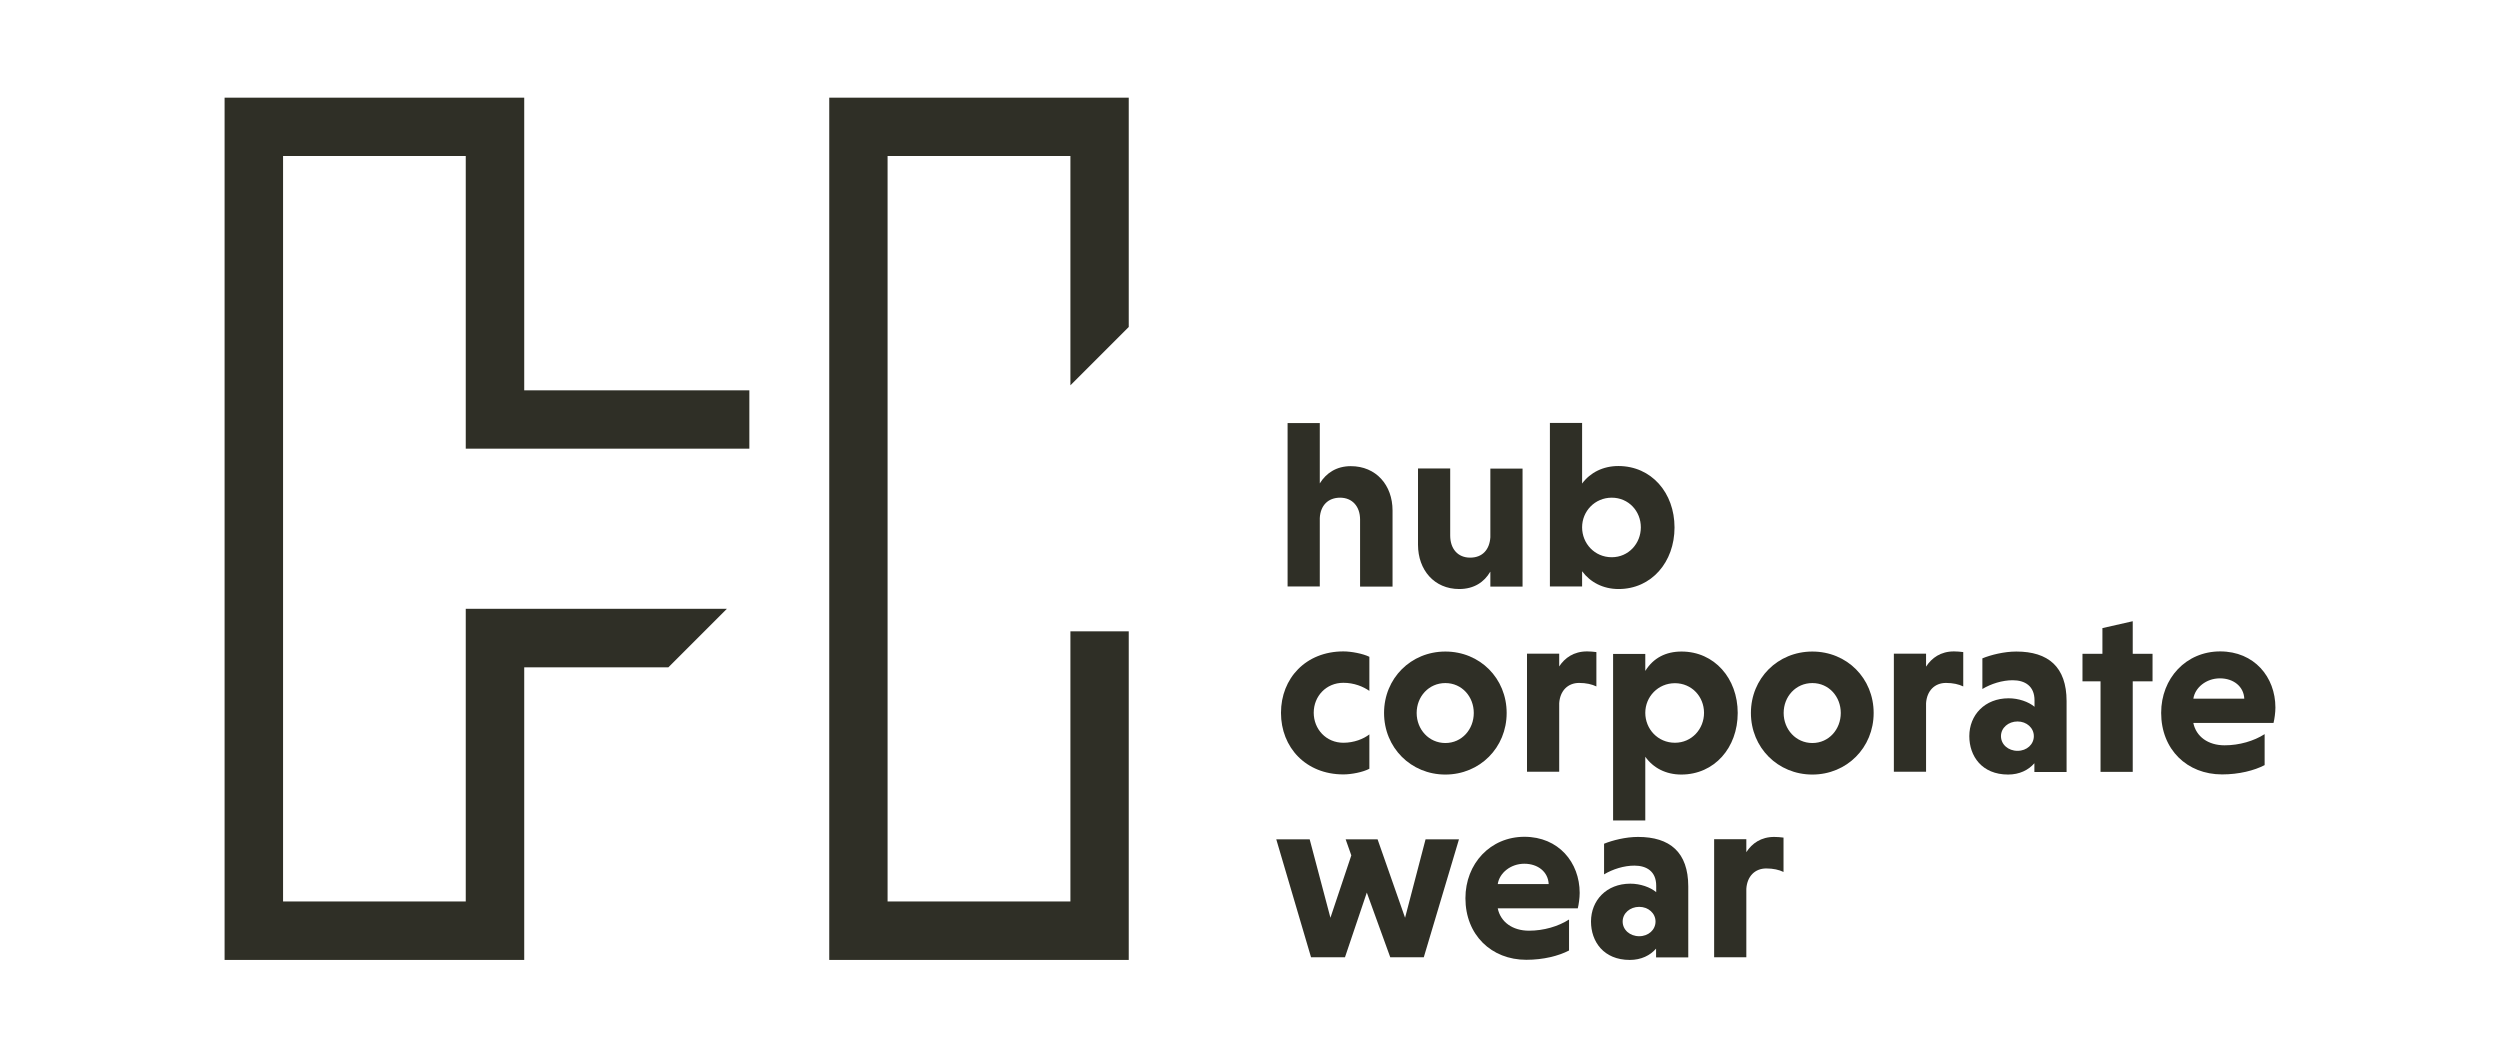
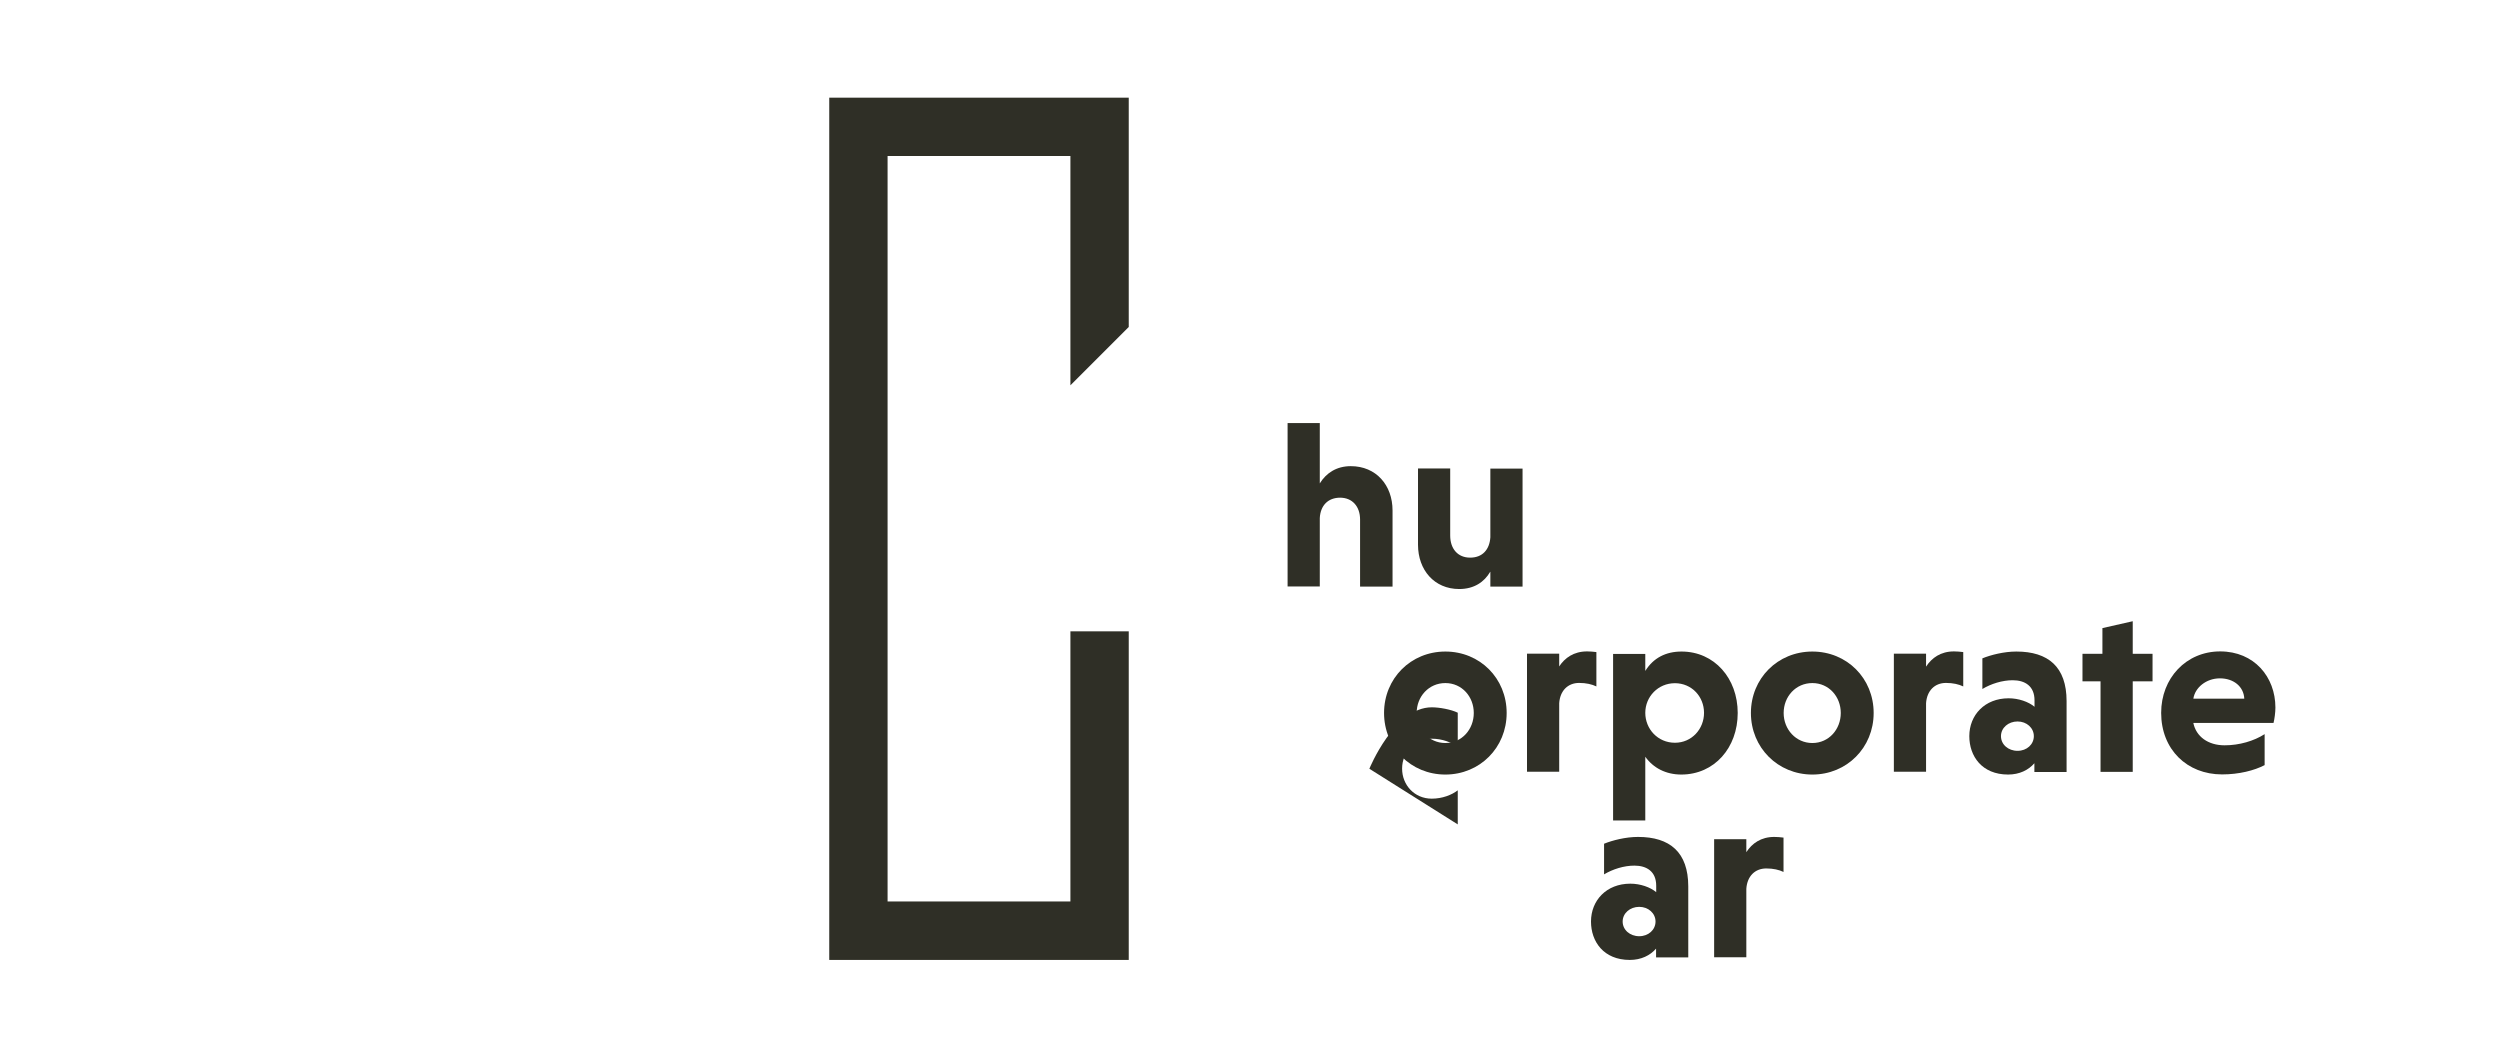
<svg xmlns="http://www.w3.org/2000/svg" id="Layer_1" version="1.1" viewBox="0 0 185.56 78.49">
  <defs>
    <style> .st0 { fill: #2f2f26; } </style>
  </defs>
  <path class="st0" d="M97.96,35.88c.47-.76,1.23-1.28,2.3-1.28,1.88,0,3.1,1.41,3.1,3.29v5.65h-2.41v-4.98c0-.97-.58-1.62-1.48-1.62s-1.46.58-1.51,1.51v5.08h-2.39v-12.13h2.39v4.48Z" />
  <path class="st0" d="M110.61,42.44c-.44.76-1.2,1.28-2.3,1.28-1.85,0-3.06-1.41-3.06-3.29v-5.66h2.39v4.98c0,.98.56,1.64,1.48,1.64s1.44-.6,1.5-1.51v-5.1h2.39v8.76h-2.39v-1.09Z" />
-   <path class="st0" d="M117.43,43.53h-2.39v-12.14h2.39v4.5c.6-.81,1.55-1.3,2.69-1.3,2.46,0,4.17,1.99,4.17,4.56s-1.71,4.57-4.15,4.57c-1.16,0-2.11-.51-2.71-1.32v1.13ZM119.63,41.36c1.25,0,2.16-1.02,2.16-2.22s-.91-2.2-2.16-2.2-2.2,1-2.2,2.2.93,2.22,2.2,2.22" />
-   <path class="st0" d="M101.64,57.06c-.49.26-1.34.42-1.93.42-2.78,0-4.63-2-4.63-4.57s1.85-4.56,4.63-4.56c.58,0,1.44.16,1.93.4v2.53c-.46-.32-1.13-.6-1.93-.6-1.28,0-2.2,1-2.2,2.22s.92,2.23,2.2,2.23c.79,0,1.49-.28,1.93-.62v2.53Z" />
+   <path class="st0" d="M101.64,57.06s1.85-4.56,4.63-4.56c.58,0,1.44.16,1.93.4v2.53c-.46-.32-1.13-.6-1.93-.6-1.28,0-2.2,1-2.2,2.22s.92,2.23,2.2,2.23c.79,0,1.49-.28,1.93-.62v2.53Z" />
  <path class="st0" d="M107.28,48.36c2.57,0,4.55,1.99,4.55,4.56s-1.99,4.57-4.55,4.57-4.55-2-4.55-4.57,1.99-4.56,4.55-4.56M107.28,55.15c1.23,0,2.11-1.02,2.11-2.23s-.88-2.22-2.11-2.22-2.13,1-2.13,2.22.91,2.23,2.13,2.23" />
  <path class="st0" d="M115.72,49.48c.42-.65,1.09-1.13,2.08-1.13.19,0,.49.02.69.05v2.55c-.33-.16-.76-.26-1.28-.26-.84,0-1.42.58-1.48,1.51v5.08h-2.39v-8.76h2.39v.95Z" />
  <path class="st0" d="M122.12,49.8c.6-.97,1.53-1.44,2.69-1.44,2.44,0,4.17,1.99,4.17,4.56s-1.72,4.57-4.19,4.57c-1.14,0-2.08-.49-2.67-1.32v4.73h-2.39v-12.36h2.39v1.27ZM124.32,55.13c1.25,0,2.16-1.02,2.16-2.22s-.91-2.2-2.16-2.2-2.2,1-2.2,2.2.93,2.22,2.2,2.22" />
  <path class="st0" d="M134.52,48.36c2.57,0,4.55,1.99,4.55,4.56s-1.99,4.57-4.55,4.57-4.56-2-4.56-4.57,1.99-4.56,4.56-4.56M134.52,55.15c1.23,0,2.11-1.02,2.11-2.23s-.88-2.22-2.11-2.22-2.13,1-2.13,2.22.91,2.23,2.13,2.23" />
  <path class="st0" d="M142.96,49.48c.42-.65,1.09-1.13,2.07-1.13.19,0,.49.02.69.05v2.55c-.33-.16-.76-.26-1.28-.26-.84,0-1.42.58-1.48,1.51v5.08h-2.39v-8.76h2.39v.95Z" />
  <path class="st0" d="M147.13,48.87c.63-.26,1.62-.51,2.53-.51,2.36,0,3.73,1.13,3.73,3.68v5.26h-2.39v-.65c-.44.51-1.11.84-1.95.84-1.95,0-2.88-1.37-2.88-2.85,0-1.56,1.14-2.81,2.92-2.81.74,0,1.48.26,1.92.63v-.48c0-1.05-.7-1.49-1.62-1.49-.77,0-1.6.26-2.25.65v-2.27ZM149.75,55.73c.69,0,1.21-.48,1.21-1.09s-.53-1.09-1.21-1.09-1.23.47-1.23,1.09.54,1.09,1.23,1.09" />
  <polygon class="st0" points="155.91 57.29 155.91 50.57 154.57 50.57 154.57 48.53 156.05 48.53 156.05 46.62 158.3 46.11 158.3 48.53 159.77 48.53 159.77 50.57 158.3 50.57 158.3 57.29 155.91 57.29" />
  <path class="st0" d="M162.8,53.67c.21,1,1.09,1.65,2.32,1.65,1.09,0,2.18-.32,2.97-.83v2.3c-.77.4-1.9.69-3.16.69-2.6,0-4.52-1.85-4.52-4.57,0-2.57,1.85-4.56,4.38-4.56s4.1,1.9,4.1,4.17c0,.37-.07.86-.14,1.14h-5.94ZM162.8,51.86h3.78c-.04-.9-.79-1.51-1.81-1.51s-1.85.69-1.97,1.51" />
-   <polygon class="st0" points="97.21 62.3 98.75 68.12 100.3 63.49 99.88 62.3 102.25 62.3 104.29 68.12 105.81 62.3 108.29 62.3 105.68 71.05 103.19 71.05 101.45 66.25 99.83 71.05 97.31 71.05 94.73 62.3 97.21 62.3" />
-   <path class="st0" d="M111.17,67.43c.21,1,1.09,1.65,2.32,1.65,1.09,0,2.18-.32,2.97-.83v2.3c-.77.4-1.9.69-3.17.69-2.6,0-4.52-1.85-4.52-4.57,0-2.57,1.85-4.56,4.38-4.56s4.1,1.9,4.1,4.17c0,.37-.07.86-.14,1.14h-5.94ZM111.17,65.62h3.78c-.04-.9-.79-1.51-1.81-1.51s-1.85.69-1.97,1.51" />
  <path class="st0" d="M119.05,62.63c.63-.26,1.62-.51,2.53-.51,2.36,0,3.73,1.13,3.73,3.68v5.26h-2.39v-.65c-.44.51-1.11.84-1.95.84-1.95,0-2.88-1.37-2.88-2.85,0-1.56,1.14-2.81,2.92-2.81.74,0,1.48.26,1.92.63v-.48c0-1.05-.7-1.49-1.62-1.49-.77,0-1.6.26-2.25.65v-2.27ZM121.67,69.49c.69,0,1.21-.48,1.21-1.09s-.53-1.09-1.21-1.09-1.23.47-1.23,1.09.54,1.09,1.23,1.09" />
  <path class="st0" d="M129.62,63.25c.42-.65,1.09-1.13,2.07-1.13.19,0,.49.02.69.05v2.55c-.33-.16-.76-.26-1.28-.26-.84,0-1.42.58-1.48,1.51v5.08h-2.39v-8.76h2.39v.95Z" />
-   <polygon class="st0" points="16.67 71.25 16.67 7.25 38.91 7.25 38.91 28.97 55.62 28.97 55.62 33.3 34.57 33.3 34.57 11.58 21.01 11.58 21.01 66.91 34.57 66.91 34.57 45.19 53.95 45.19 49.61 49.53 38.91 49.53 38.91 71.25 16.67 71.25" />
  <polygon class="st0" points="61.55 71.25 61.55 7.25 83.78 7.25 83.78 24.27 79.45 28.6 79.45 11.58 65.88 11.58 65.88 66.91 79.45 66.91 79.45 46.86 83.78 46.86 83.78 71.25 61.55 71.25" />
</svg>